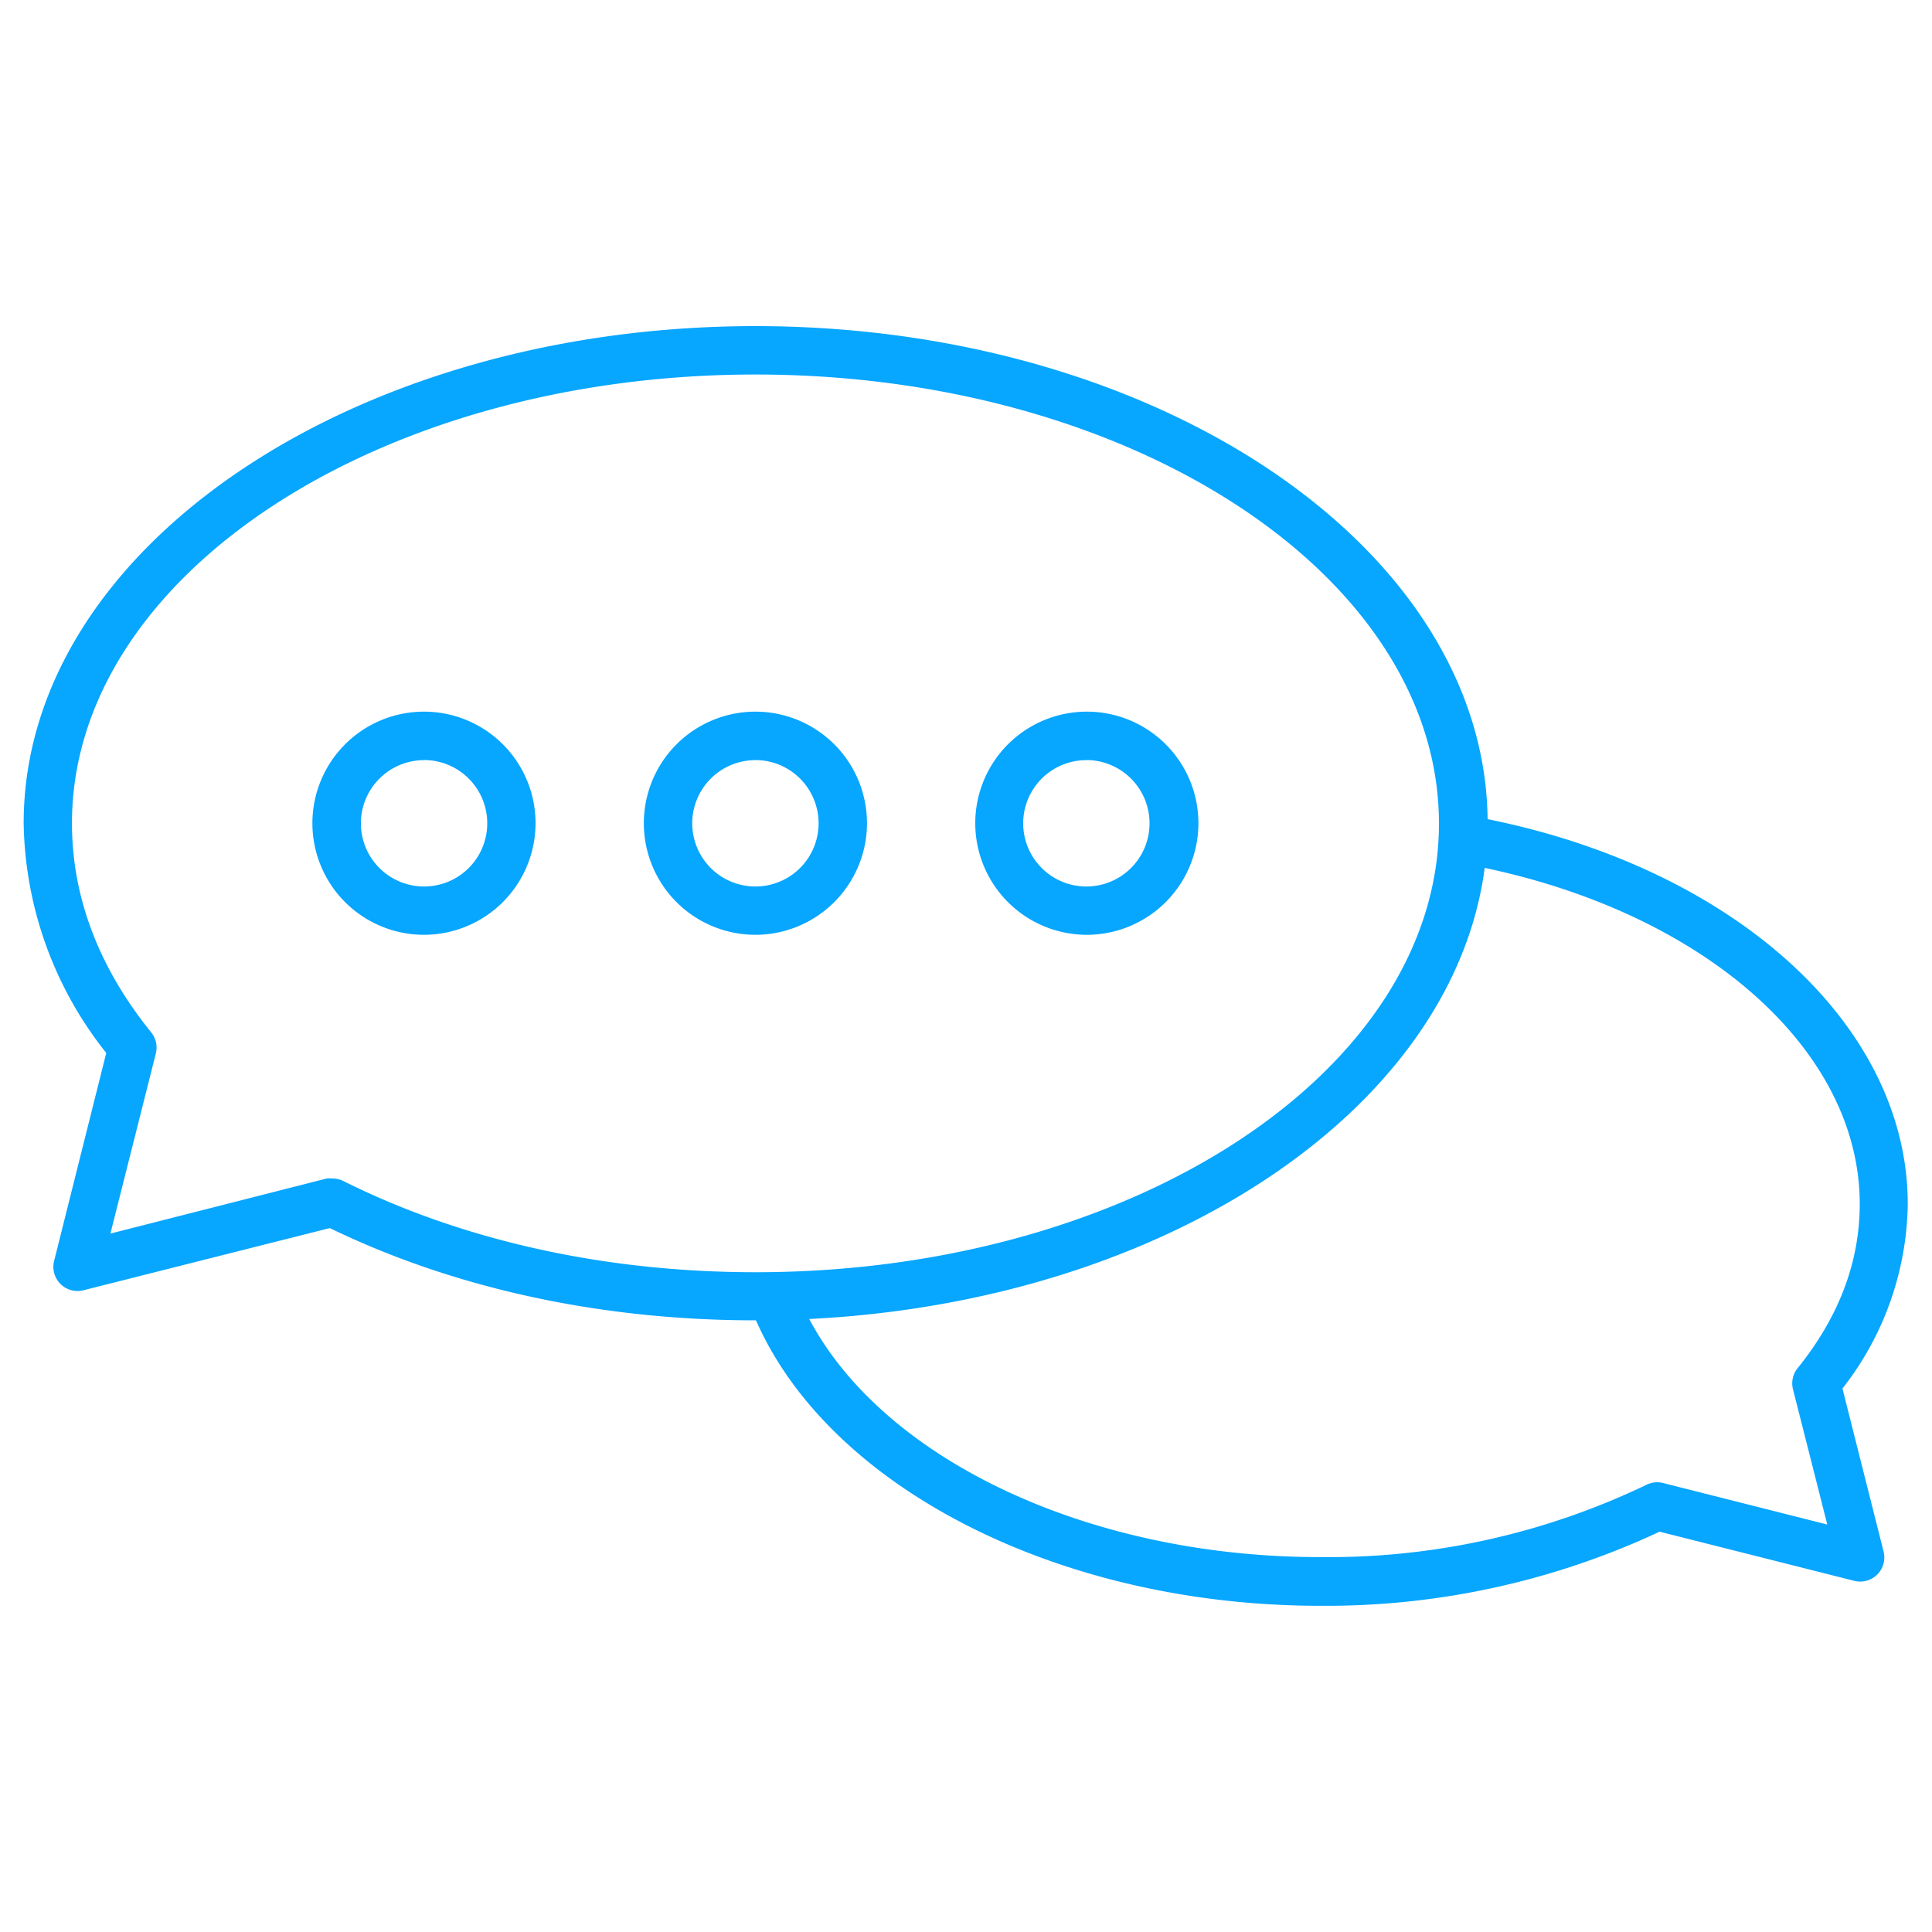
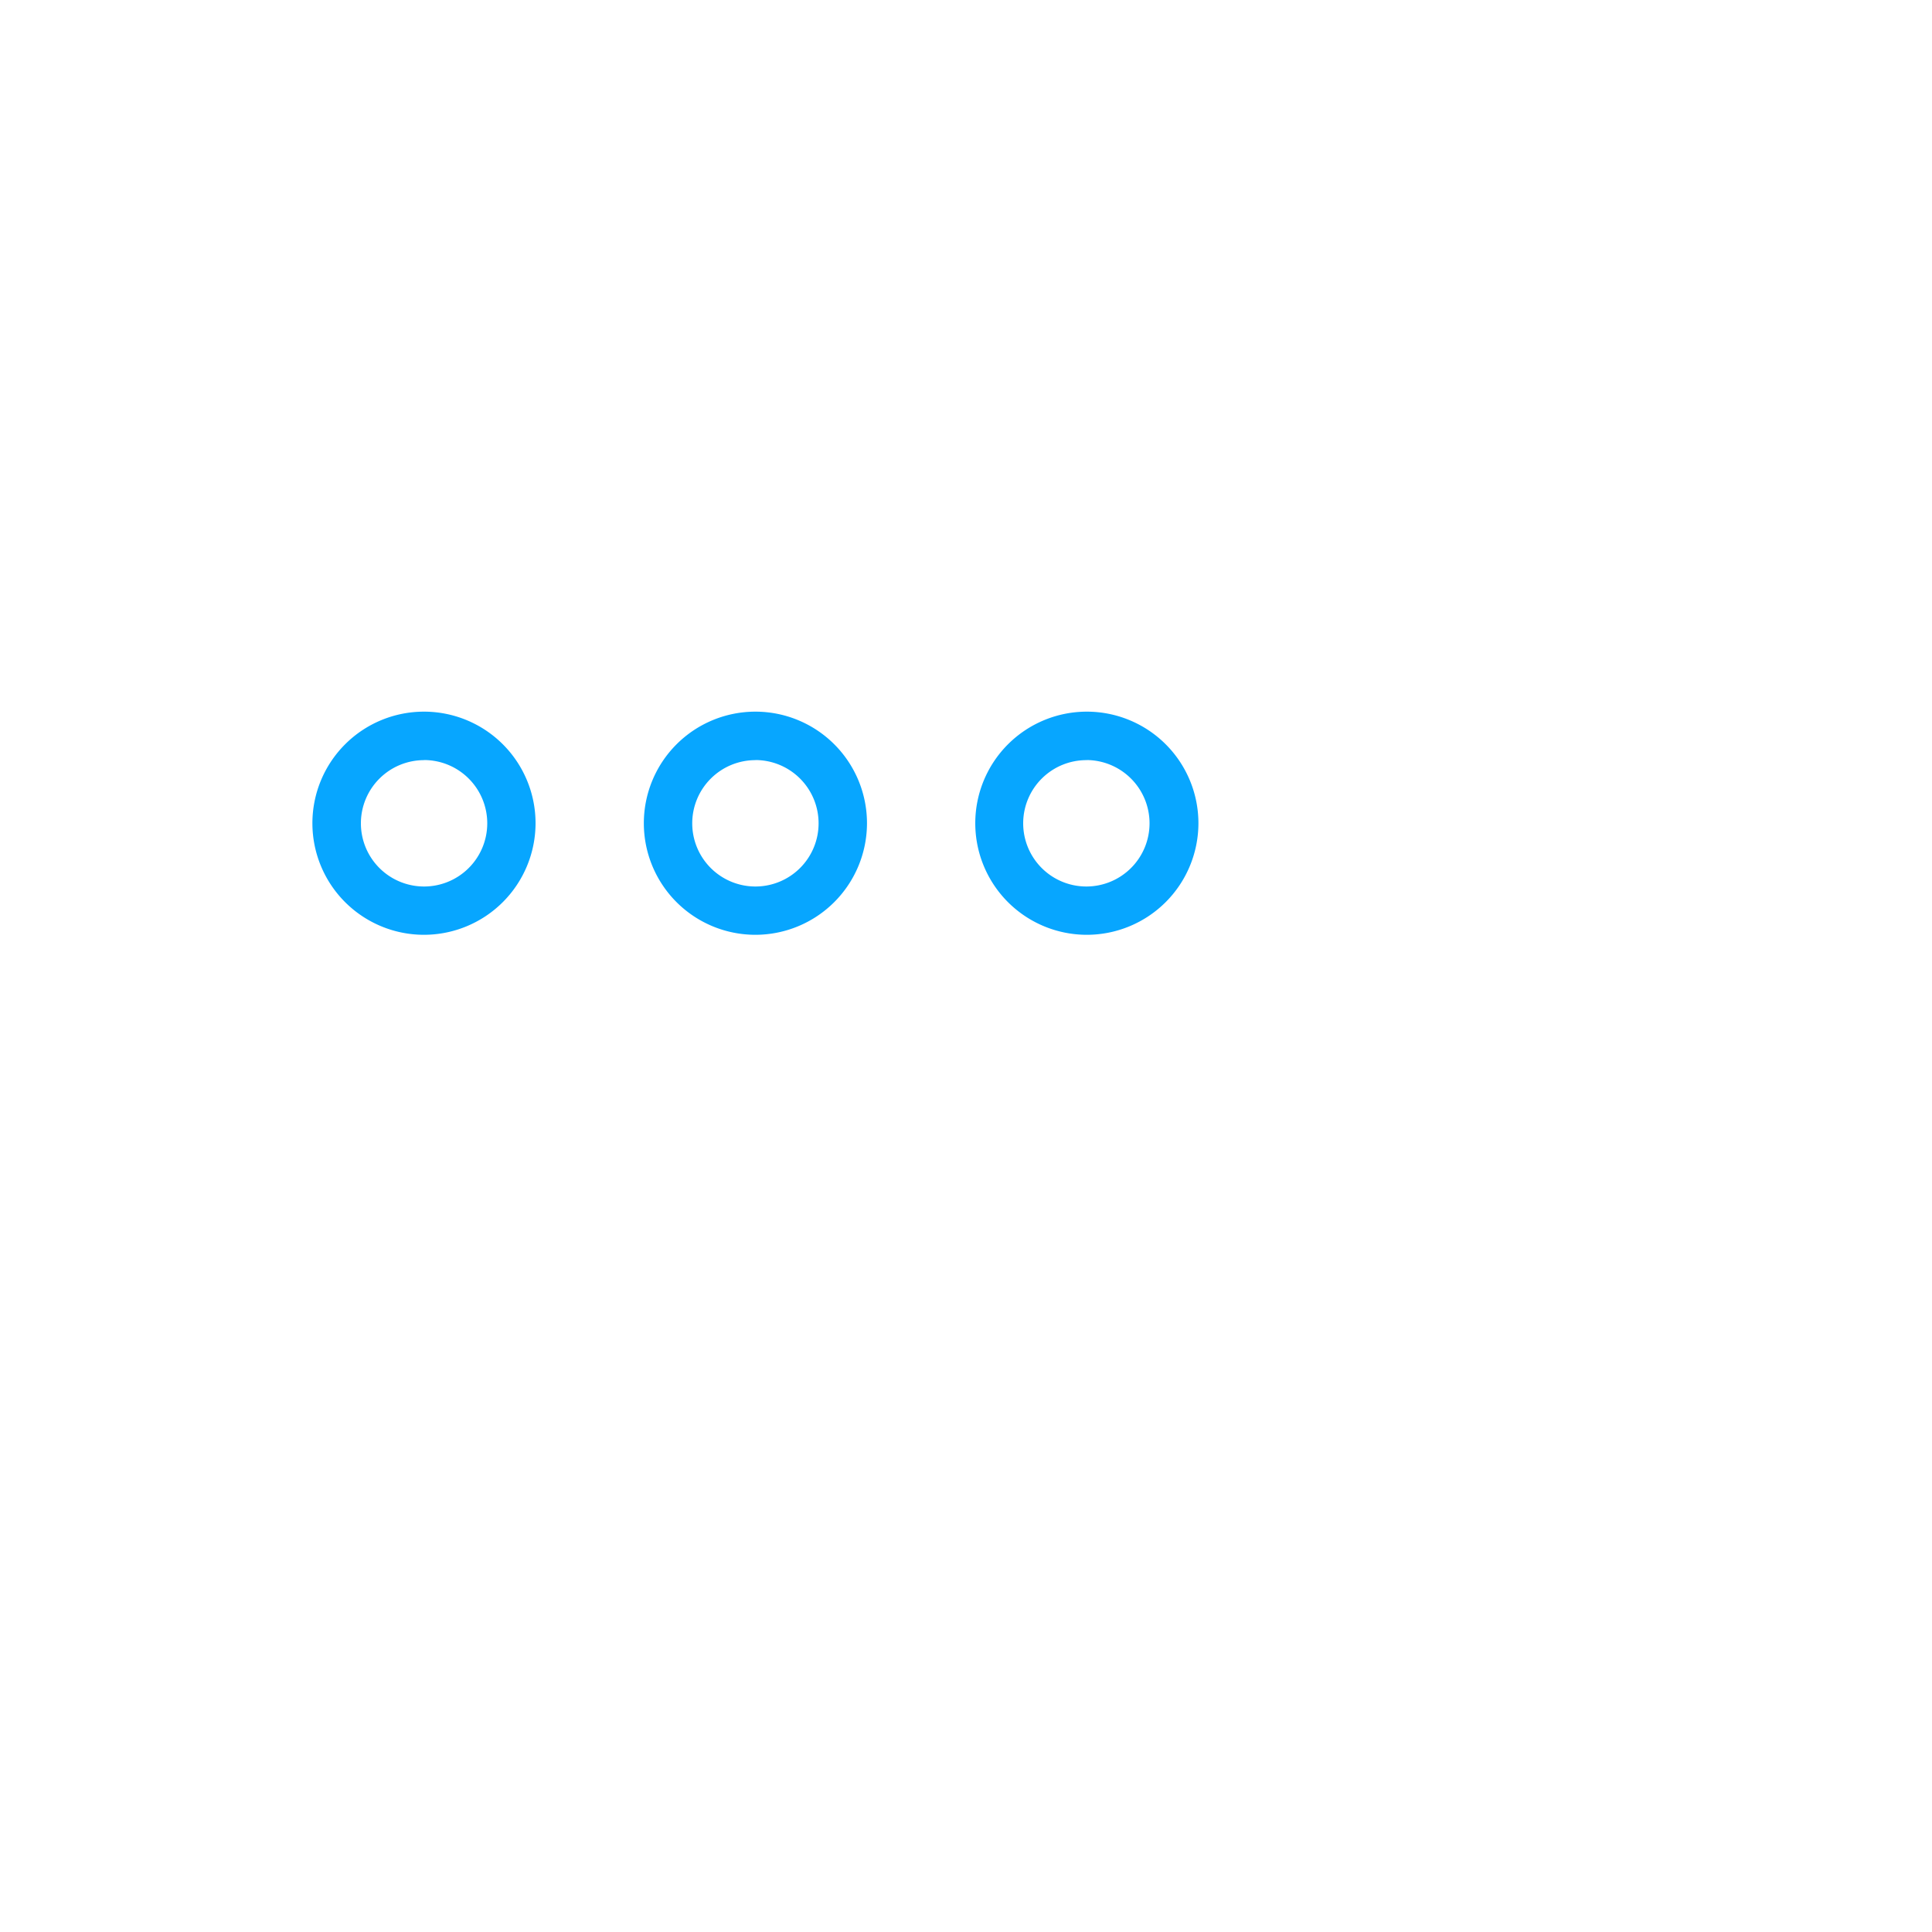
<svg xmlns="http://www.w3.org/2000/svg" id="DISEÑO" viewBox="0 0 200 200">
  <title>assets</title>
-   <path d="M136.63,166.23c-27,0-51-12.28-58.51-29.87a2.5,2.5,0,1,1,4.61-2c6.72,15.8,28.88,26.83,53.9,26.83a76.07,76.07,0,0,0,33.8-7.48,2.5,2.5,0,0,1,1.73-.19l17,4.3-3.55-14a2.5,2.5,0,0,1,.48-2.19c4.27-5.28,6.43-11,6.43-17,0-16.33-16.83-30.8-40.93-35.2a2.5,2.5,0,0,1,.9-4.92c26.52,4.84,45,21.35,45,40.13a31.62,31.62,0,0,1-6.76,19.1l4.27,16.92a2.5,2.5,0,0,1-3,3l-20.2-5.1A81.45,81.45,0,0,1,136.63,166.23Z" style="fill:#07a6ff" />
-   <path d="M78.2,136.68c-16,0-31.17-3.3-44.06-9.55L8.59,133.58a2.5,2.5,0,0,1-3-3L11,109A39.1,39.1,0,0,1,2.45,85.22c0-28.37,34-51.46,75.75-51.46S154,56.85,154,85.22,120,136.68,78.2,136.68ZM34.42,122a2.49,2.49,0,0,1,1.12.26c12.38,6.18,27.13,9.44,42.67,9.44,39,0,70.75-20.84,70.75-46.45S117.21,38.77,78.2,38.77,7.45,59.61,7.45,85.22c0,7.63,2.76,14.92,8.2,21.65a2.5,2.5,0,0,1,.48,2.19L11.43,127.7,33.81,122A2.49,2.49,0,0,1,34.42,122Z" style="fill:#07a6ff" />
  <path d="M78.2,96.77A11.55,11.55,0,1,1,89.75,85.22,11.56,11.56,0,0,1,78.2,96.77Zm0-18.08a6.54,6.54,0,1,0,6.54,6.54A6.55,6.55,0,0,0,78.2,78.68Z" style="fill:#07a6ff" />
  <path d="M43.9,96.77A11.55,11.55,0,1,1,55.44,85.22,11.56,11.56,0,0,1,43.9,96.77Zm0-18.08a6.54,6.54,0,1,0,6.54,6.54A6.55,6.55,0,0,0,43.9,78.68Z" style="fill:#07a6ff" />
  <path d="M112.51,96.77a11.55,11.55,0,1,1,11.55-11.55A11.56,11.56,0,0,1,112.51,96.77Zm0-18.08A6.54,6.54,0,1,0,119,85.22,6.55,6.55,0,0,0,112.51,78.68Z" style="fill:#07a6ff" />
</svg>